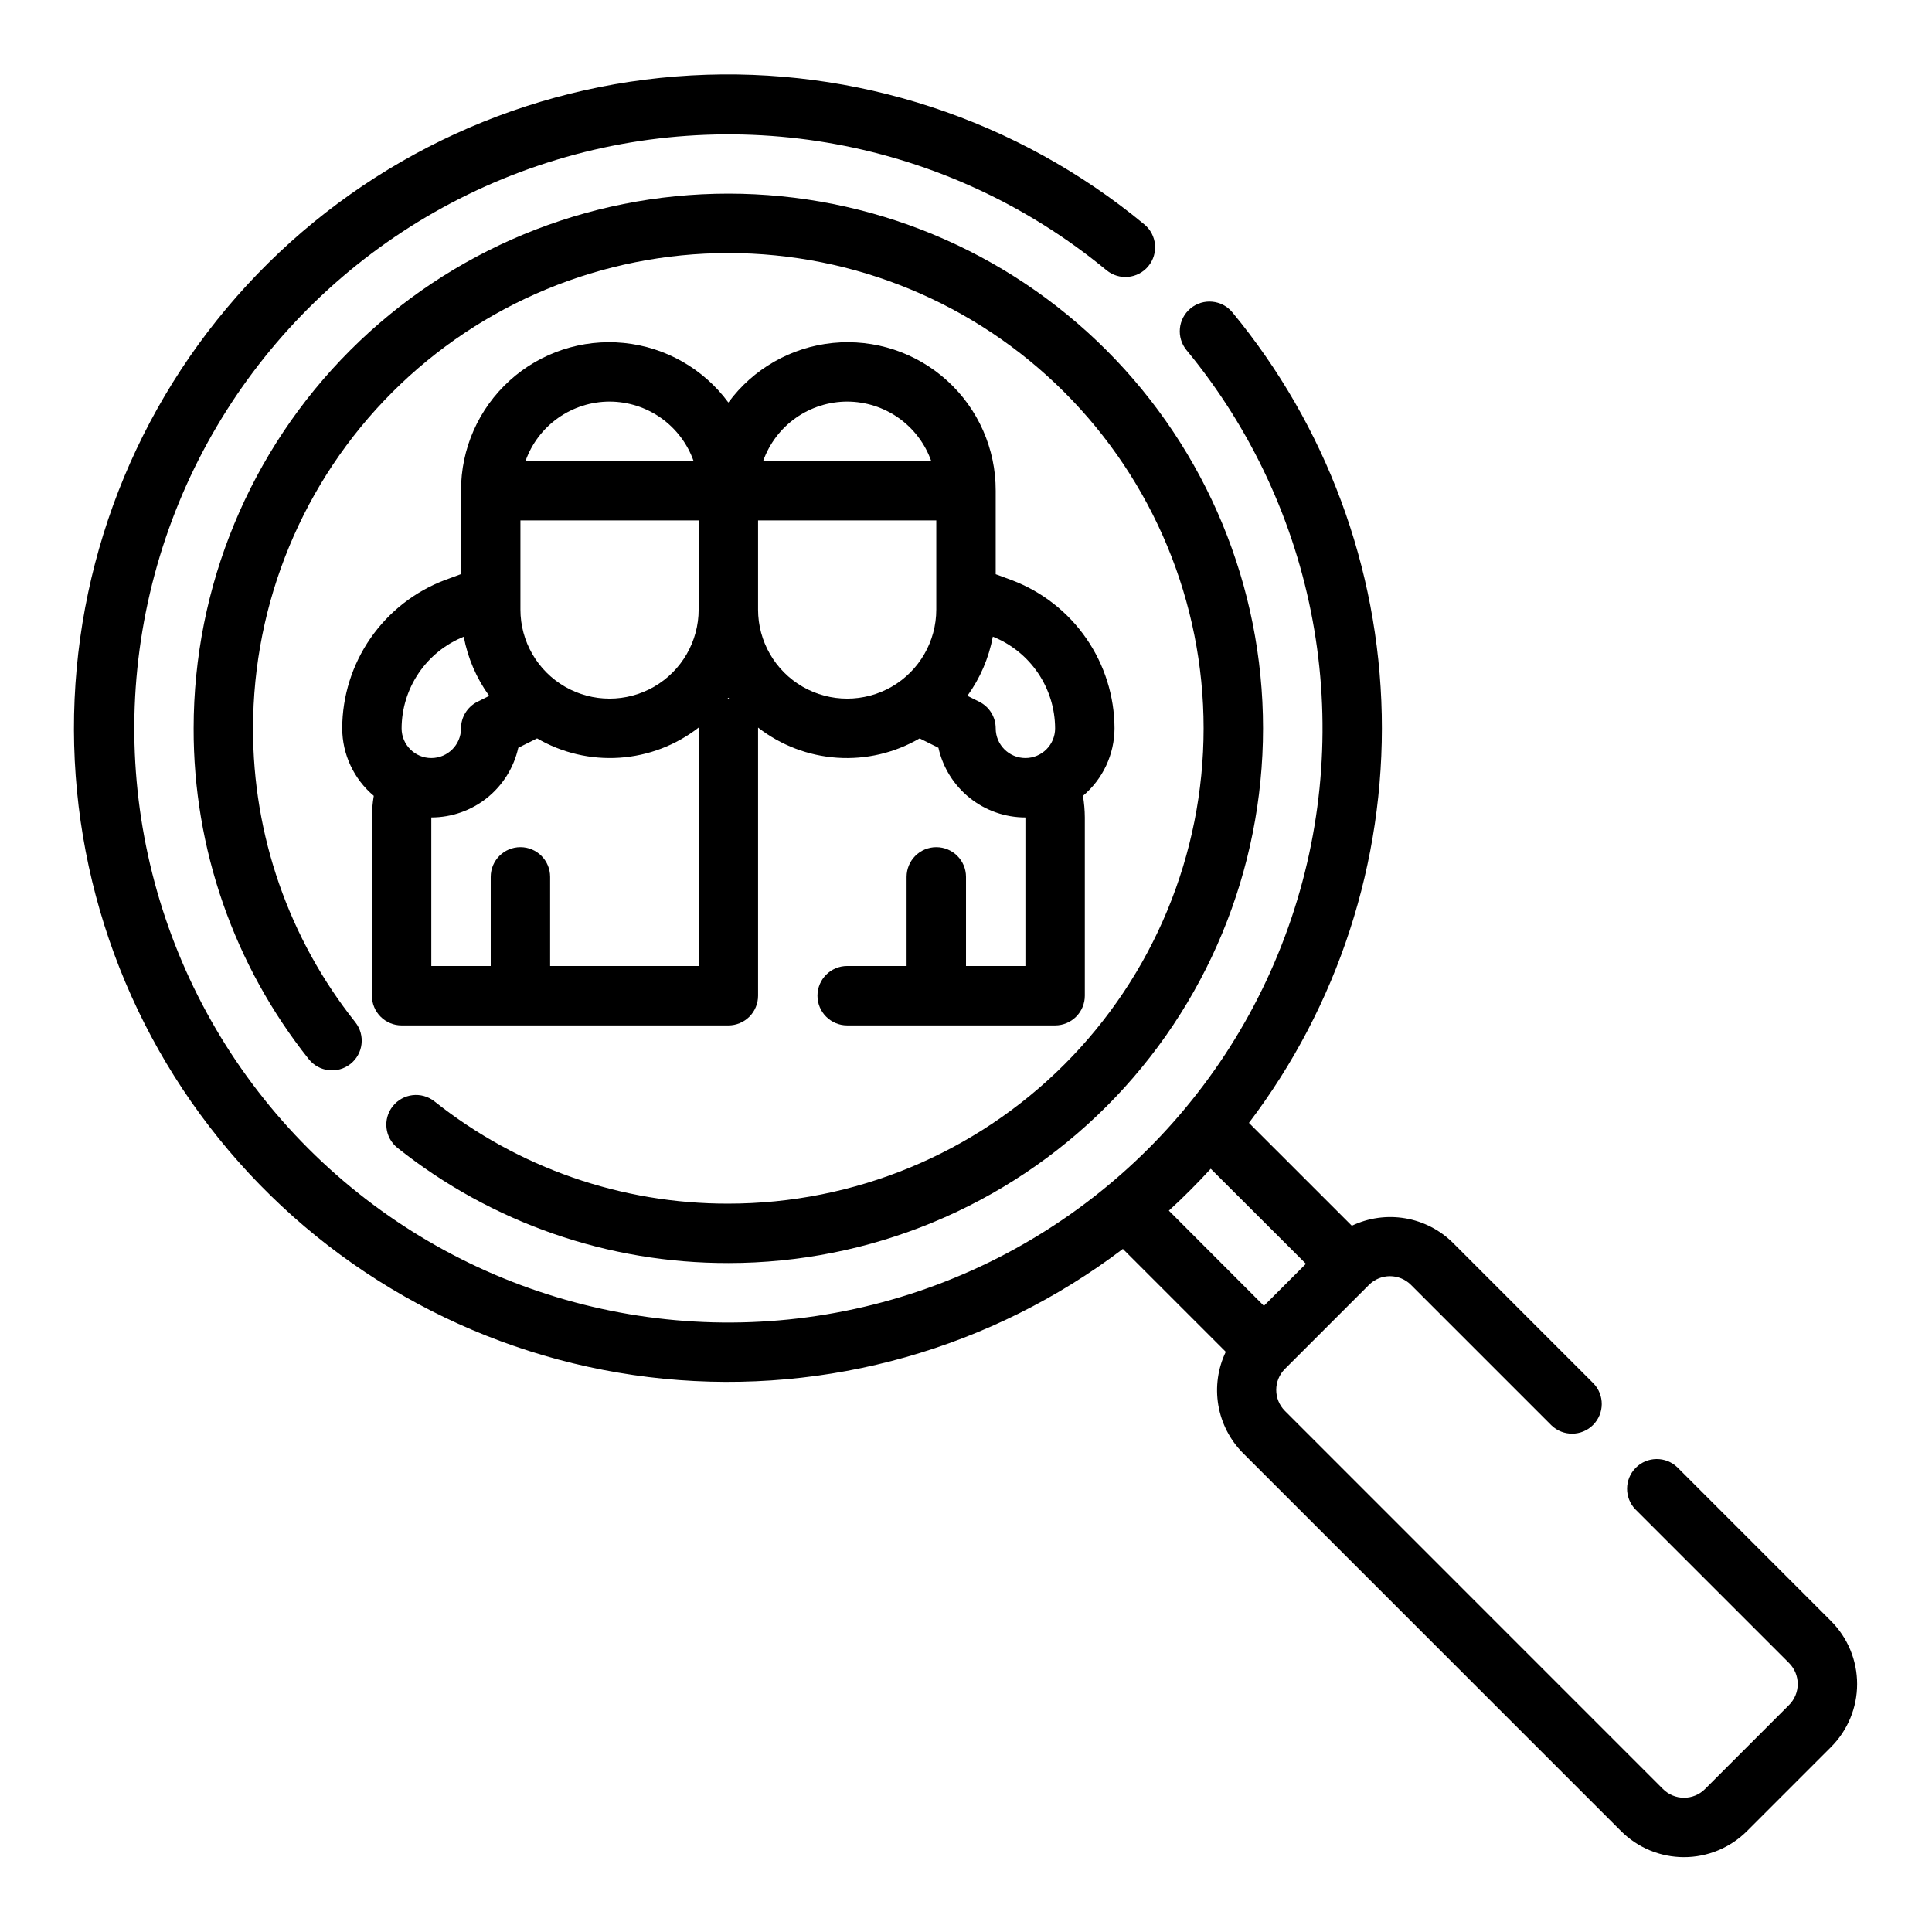
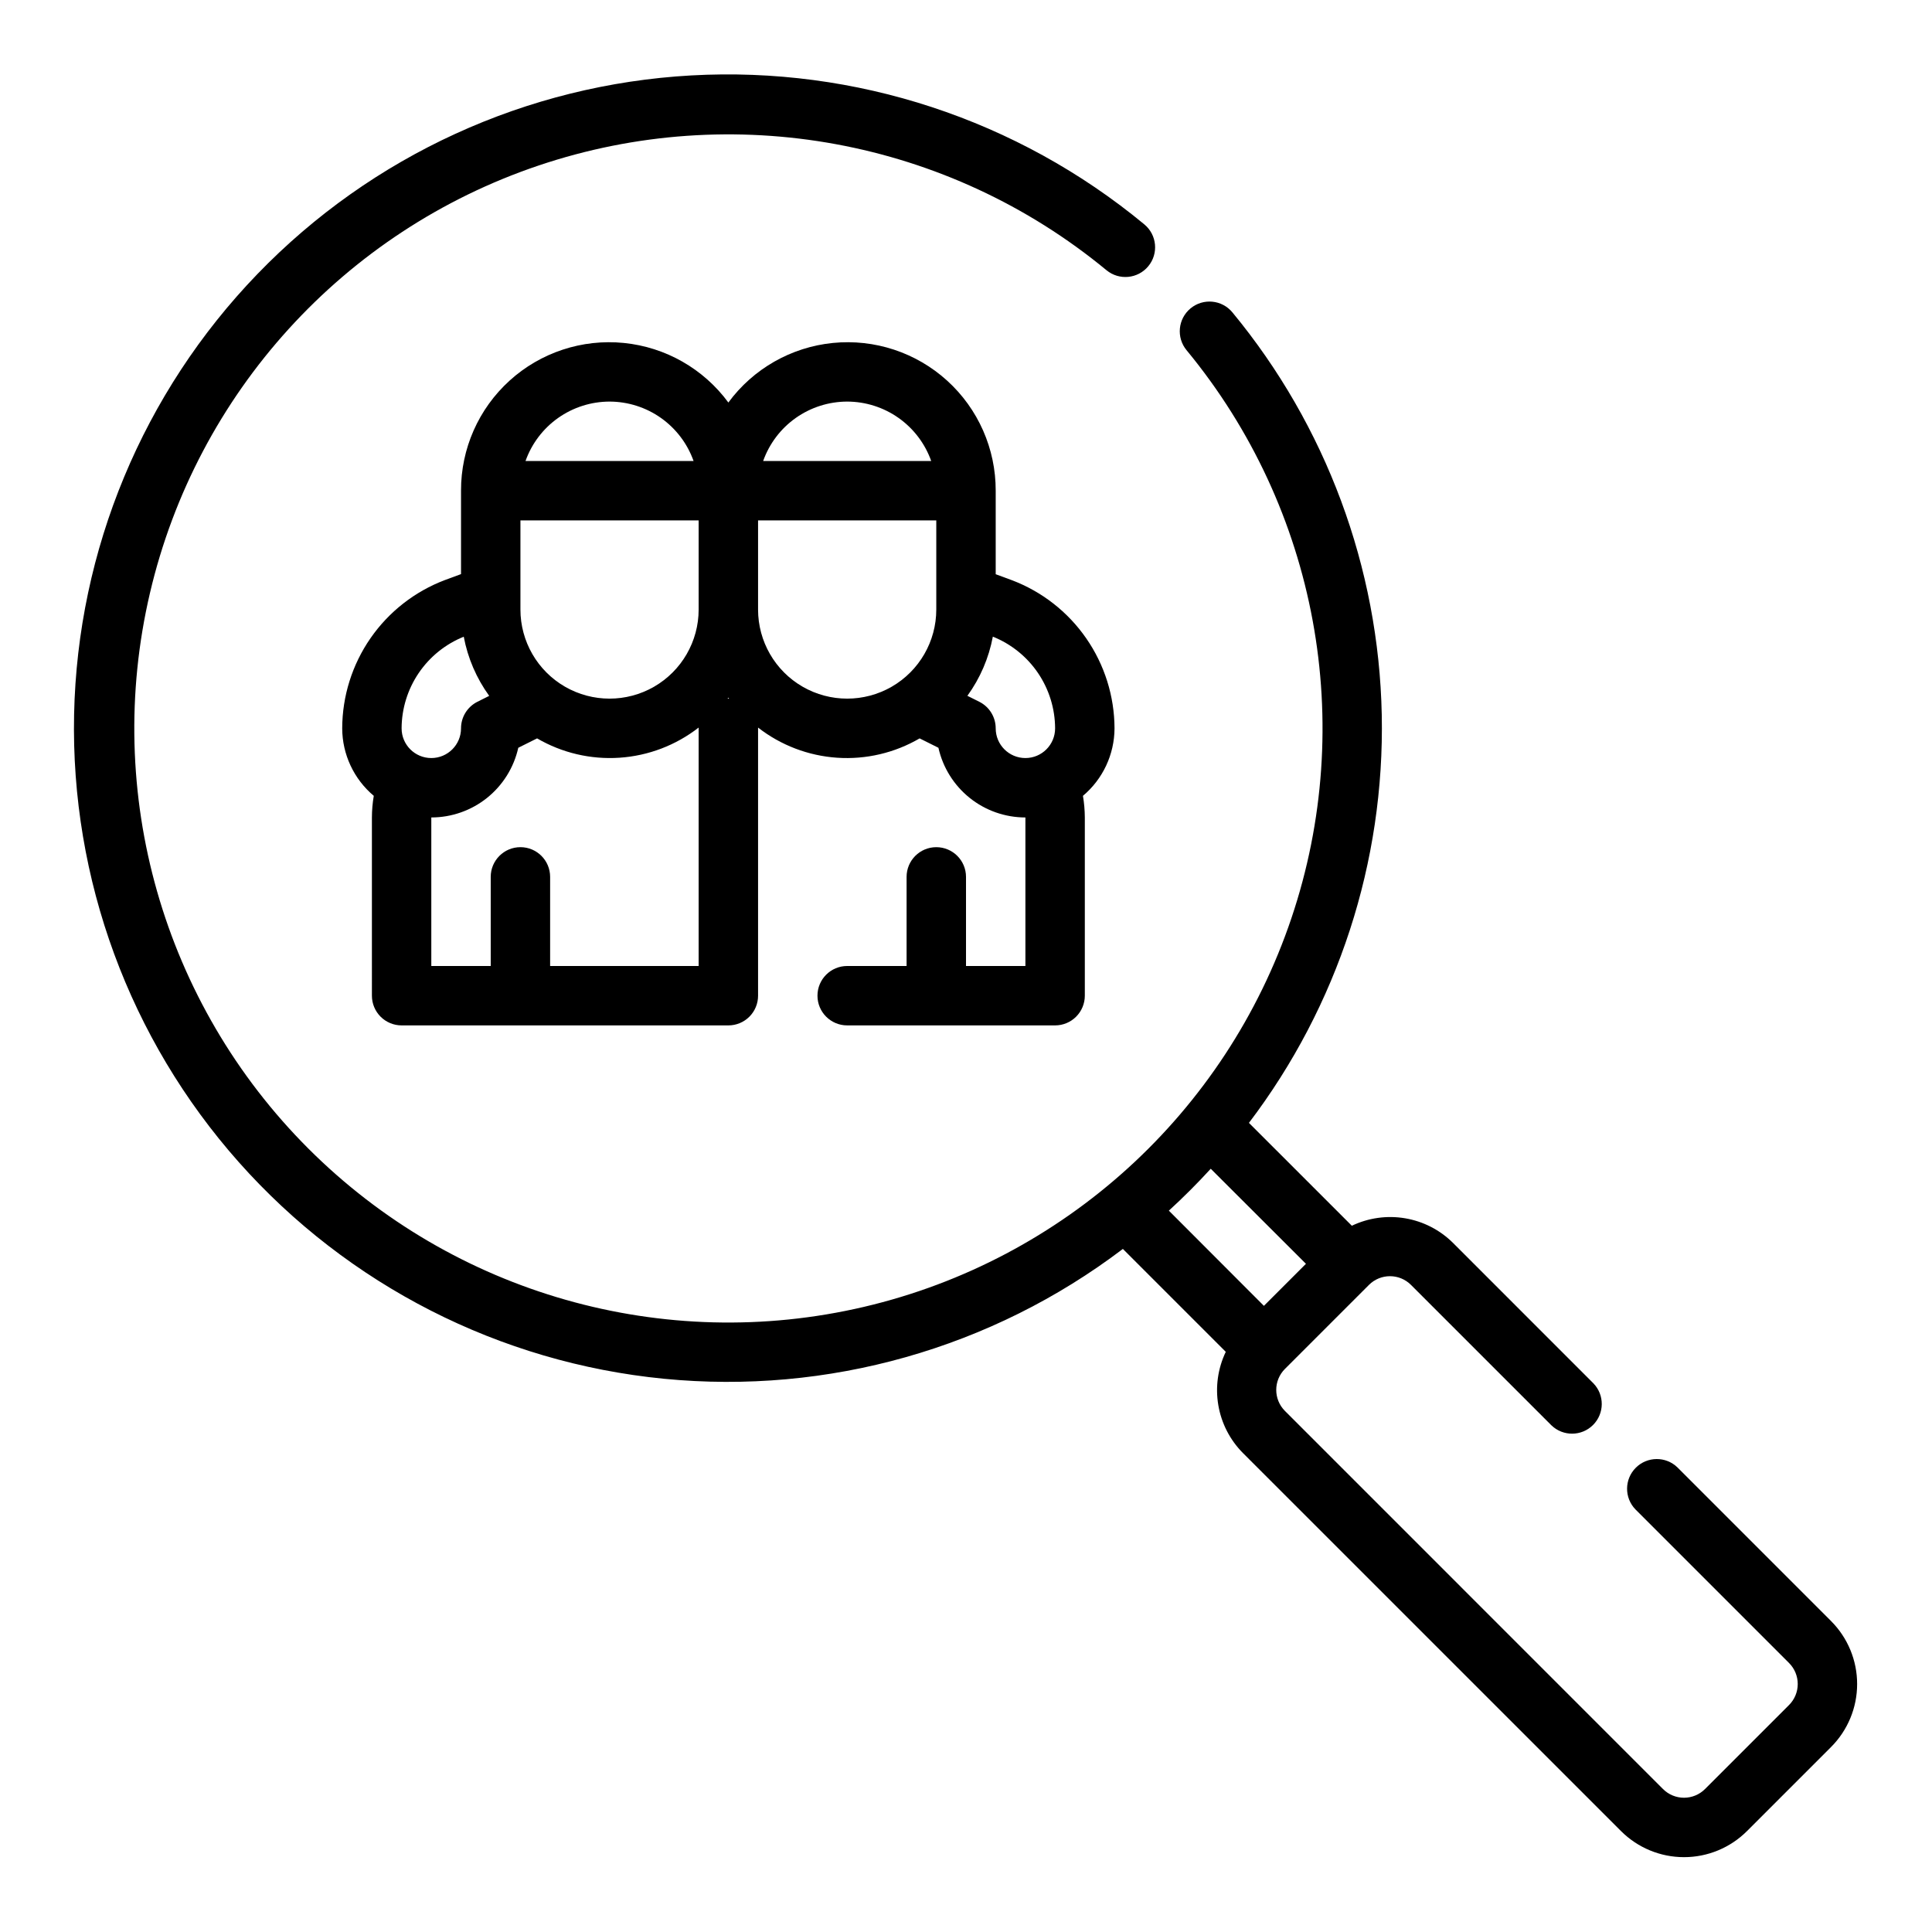
<svg xmlns="http://www.w3.org/2000/svg" fill="#000000" width="800px" height="800px" version="1.1" viewBox="144 144 512 512">
  <g>
    <path d="m629.24 573.58-40.703-40.707c-3.09-2.984-8-2.941-11.035 0.094-3.039 3.039-3.082 7.949-0.098 11.035l40.707 40.707c1.477 1.477 2.309 3.481 2.309 5.57s-0.832 4.094-2.309 5.57l-22.262 22.262c-1.477 1.477-3.481 2.309-5.57 2.309s-4.094-0.832-5.57-2.309l-100.19-100.2c-3.07-3.074-3.07-8.059 0-11.133l22.27-22.27c3.074-3.07 8.059-3.07 11.133 0l37.219 37.219c3.09 2.984 8 2.941 11.035-0.094 3.035-3.039 3.078-7.949 0.094-11.035l-37.211-37.219c-3.453-3.43-7.887-5.707-12.684-6.519-4.801-0.812-9.734-0.121-14.125 1.977l-27.27-27.262c23.59-31.055 35.996-69.172 35.199-108.16-0.797-38.992-14.746-76.57-39.586-106.64-2.769-3.352-7.734-3.82-11.086-1.051-3.352 2.773-3.824 7.738-1.051 11.09 34.672 41.996 45.176 98.934 27.773 150.54-17.402 51.605-60.242 90.555-113.27 102.98-53.027 12.426-108.71-3.438-147.23-41.938-38.52-38.504-54.402-94.18-41.996-147.21s51.34-95.883 102.94-113.3c51.602-17.422 108.54-6.941 150.55 27.719 3.352 2.769 8.316 2.301 11.086-1.051 2.773-3.352 2.301-8.316-1.051-11.09-33.633-27.816-76.523-41.914-120.1-39.473-43.574 2.438-84.625 21.234-114.94 52.633-30.316 31.395-47.668 73.078-48.582 116.71-0.914 43.637 14.672 86.008 43.648 118.65 28.973 32.637 69.199 53.141 112.64 57.402 43.438 4.262 86.879-8.023 121.65-34.406l27.27 27.27c-2.102 4.391-2.793 9.324-1.98 14.121 0.812 4.801 3.086 9.23 6.516 12.688l100.2 100.19c4.426 4.43 10.434 6.918 16.699 6.918s12.27-2.488 16.699-6.918l22.262-22.262c4.43-4.43 6.918-10.434 6.918-16.699s-2.488-12.273-6.918-16.699zm-164.38-119.85 25.23 25.191-11.141 11.141-25.191-25.23c3.859-3.523 7.559-7.227 11.102-11.102z" />
-     <path d="m337.02 478.72c37.578 0 73.621-14.93 100.2-41.5 26.57-26.574 41.5-62.617 41.5-100.2 0-37.582-14.93-73.621-41.5-100.2-26.574-26.574-62.617-41.504-100.2-41.504-37.582 0-73.621 14.93-100.2 41.504s-41.504 62.613-41.504 100.2c-0.078 31.824 10.672 62.734 30.488 87.637 2.695 3.414 7.644 3.996 11.059 1.305 3.414-2.695 3.996-7.644 1.301-11.059-17.613-22.129-27.172-49.598-27.102-77.883 0-33.406 13.27-65.441 36.891-89.062 23.621-23.621 55.656-36.891 89.062-36.891 33.402 0 65.441 13.27 89.062 36.891 23.617 23.621 36.891 55.656 36.891 89.062 0 33.402-13.273 65.441-36.891 89.062-23.621 23.617-55.66 36.891-89.062 36.891-28.289 0.07-55.754-9.488-77.887-27.105-3.414-2.691-8.363-2.109-11.055 1.305-2.695 3.41-2.113 8.359 1.301 11.055 24.906 19.816 55.812 30.57 87.641 30.488z" />
    <path d="m242.56 407.87c0 2.086 0.828 4.09 2.305 5.566 1.477 1.477 3.481 2.305 5.566 2.305h86.594c2.086 0 4.09-0.828 5.566-2.305 1.477-1.477 2.305-3.481 2.305-5.566v-71.055c6.035 4.699 13.34 7.481 20.969 7.992 7.629 0.512 15.238-1.273 21.848-5.125l4.984 2.488h-0.004c1.172 5.238 4.094 9.922 8.285 13.281 4.188 3.356 9.398 5.184 14.766 5.184v39.359l-15.742 0.004v-23.617c0-4.348-3.527-7.871-7.875-7.871s-7.871 3.523-7.871 7.871v23.617h-15.742c-4.348 0-7.875 3.523-7.875 7.871s3.527 7.871 7.875 7.871h55.105-0.004c2.09 0 4.09-0.828 5.566-2.305 1.477-1.477 2.309-3.481 2.309-5.566v-47.234c-0.012-1.918-0.176-3.836-0.496-5.731 5.281-4.441 8.34-10.98 8.367-17.883-0.027-8.535-2.644-16.855-7.508-23.871-4.859-7.012-11.734-12.383-19.715-15.402l-4.266-1.574v-22.129c0.031-11.109-4.644-21.707-12.871-29.172-8.223-7.465-19.227-11.094-30.277-9.988-11.051 1.105-21.117 6.84-27.699 15.789-6.586-8.949-16.648-14.684-27.703-15.789-11.051-1.105-22.055 2.523-30.277 9.988-8.227 7.465-12.902 18.062-12.867 29.172v22.098l-4.266 1.574h-0.004c-7.984 3.023-14.859 8.398-19.723 15.418-4.859 7.019-7.473 15.348-7.496 23.887 0.023 6.902 3.086 13.441 8.367 17.883-0.324 1.895-0.488 3.812-0.496 5.731zm39.359-102.34v-23.617h47.23v23.617c0 8.438-4.5 16.234-11.805 20.453-7.309 4.215-16.312 4.215-23.617 0-7.309-4.219-11.809-12.016-11.809-20.453zm54.898 23.617c0.07-0.086 0.141-0.156 0.203-0.242 0.062 0.086 0.133 0.156 0.203 0.242zm8.078-23.617v-23.617h47.23v23.617c0 8.438-4.5 16.234-11.805 20.453-7.309 4.215-16.312 4.215-23.617 0-7.309-4.219-11.809-12.016-11.809-20.453zm78.719 31.488c0 4.348-3.523 7.871-7.871 7.871-4.348 0-7.871-3.523-7.871-7.871 0-2.984-1.684-5.711-4.356-7.047l-3.148-1.574c3.379-4.664 5.684-10.02 6.746-15.68 4.859 1.949 9.023 5.301 11.961 9.629 2.941 4.332 4.519 9.438 4.539 14.672zm-55.102-86.594c4.883 0.008 9.645 1.523 13.629 4.34 3.988 2.82 7.004 6.805 8.641 11.406h-44.539c1.633-4.602 4.648-8.586 8.637-11.406 3.988-2.816 8.75-4.332 13.633-4.34zm-62.977 0c4.883 0.008 9.645 1.523 13.629 4.34 3.988 2.82 7.008 6.805 8.641 11.406h-44.539c1.633-4.602 4.648-8.586 8.637-11.406 3.988-2.816 8.75-4.332 13.633-4.34zm-38.637 62.309c1.062 5.66 3.367 11.016 6.746 15.68l-3.148 1.574c-2.652 1.34-4.324 4.059-4.32 7.031 0 4.348-3.527 7.871-7.875 7.871-4.348 0-7.871-3.523-7.871-7.871 0.02-5.227 1.598-10.328 4.531-14.656 2.934-4.324 7.09-7.676 11.938-9.629zm14.453 29.434 4.984-2.488c6.606 3.852 14.215 5.637 21.844 5.125 7.633-0.512 14.934-3.293 20.969-7.992v63.184h-39.359v-23.617c0-4.348-3.523-7.871-7.871-7.871-4.348 0-7.871 3.523-7.871 7.871v23.617h-15.746v-39.363c5.371 0 10.578-1.828 14.77-5.184 4.191-3.359 7.109-8.043 8.281-13.281z" />
  </g>
</svg>